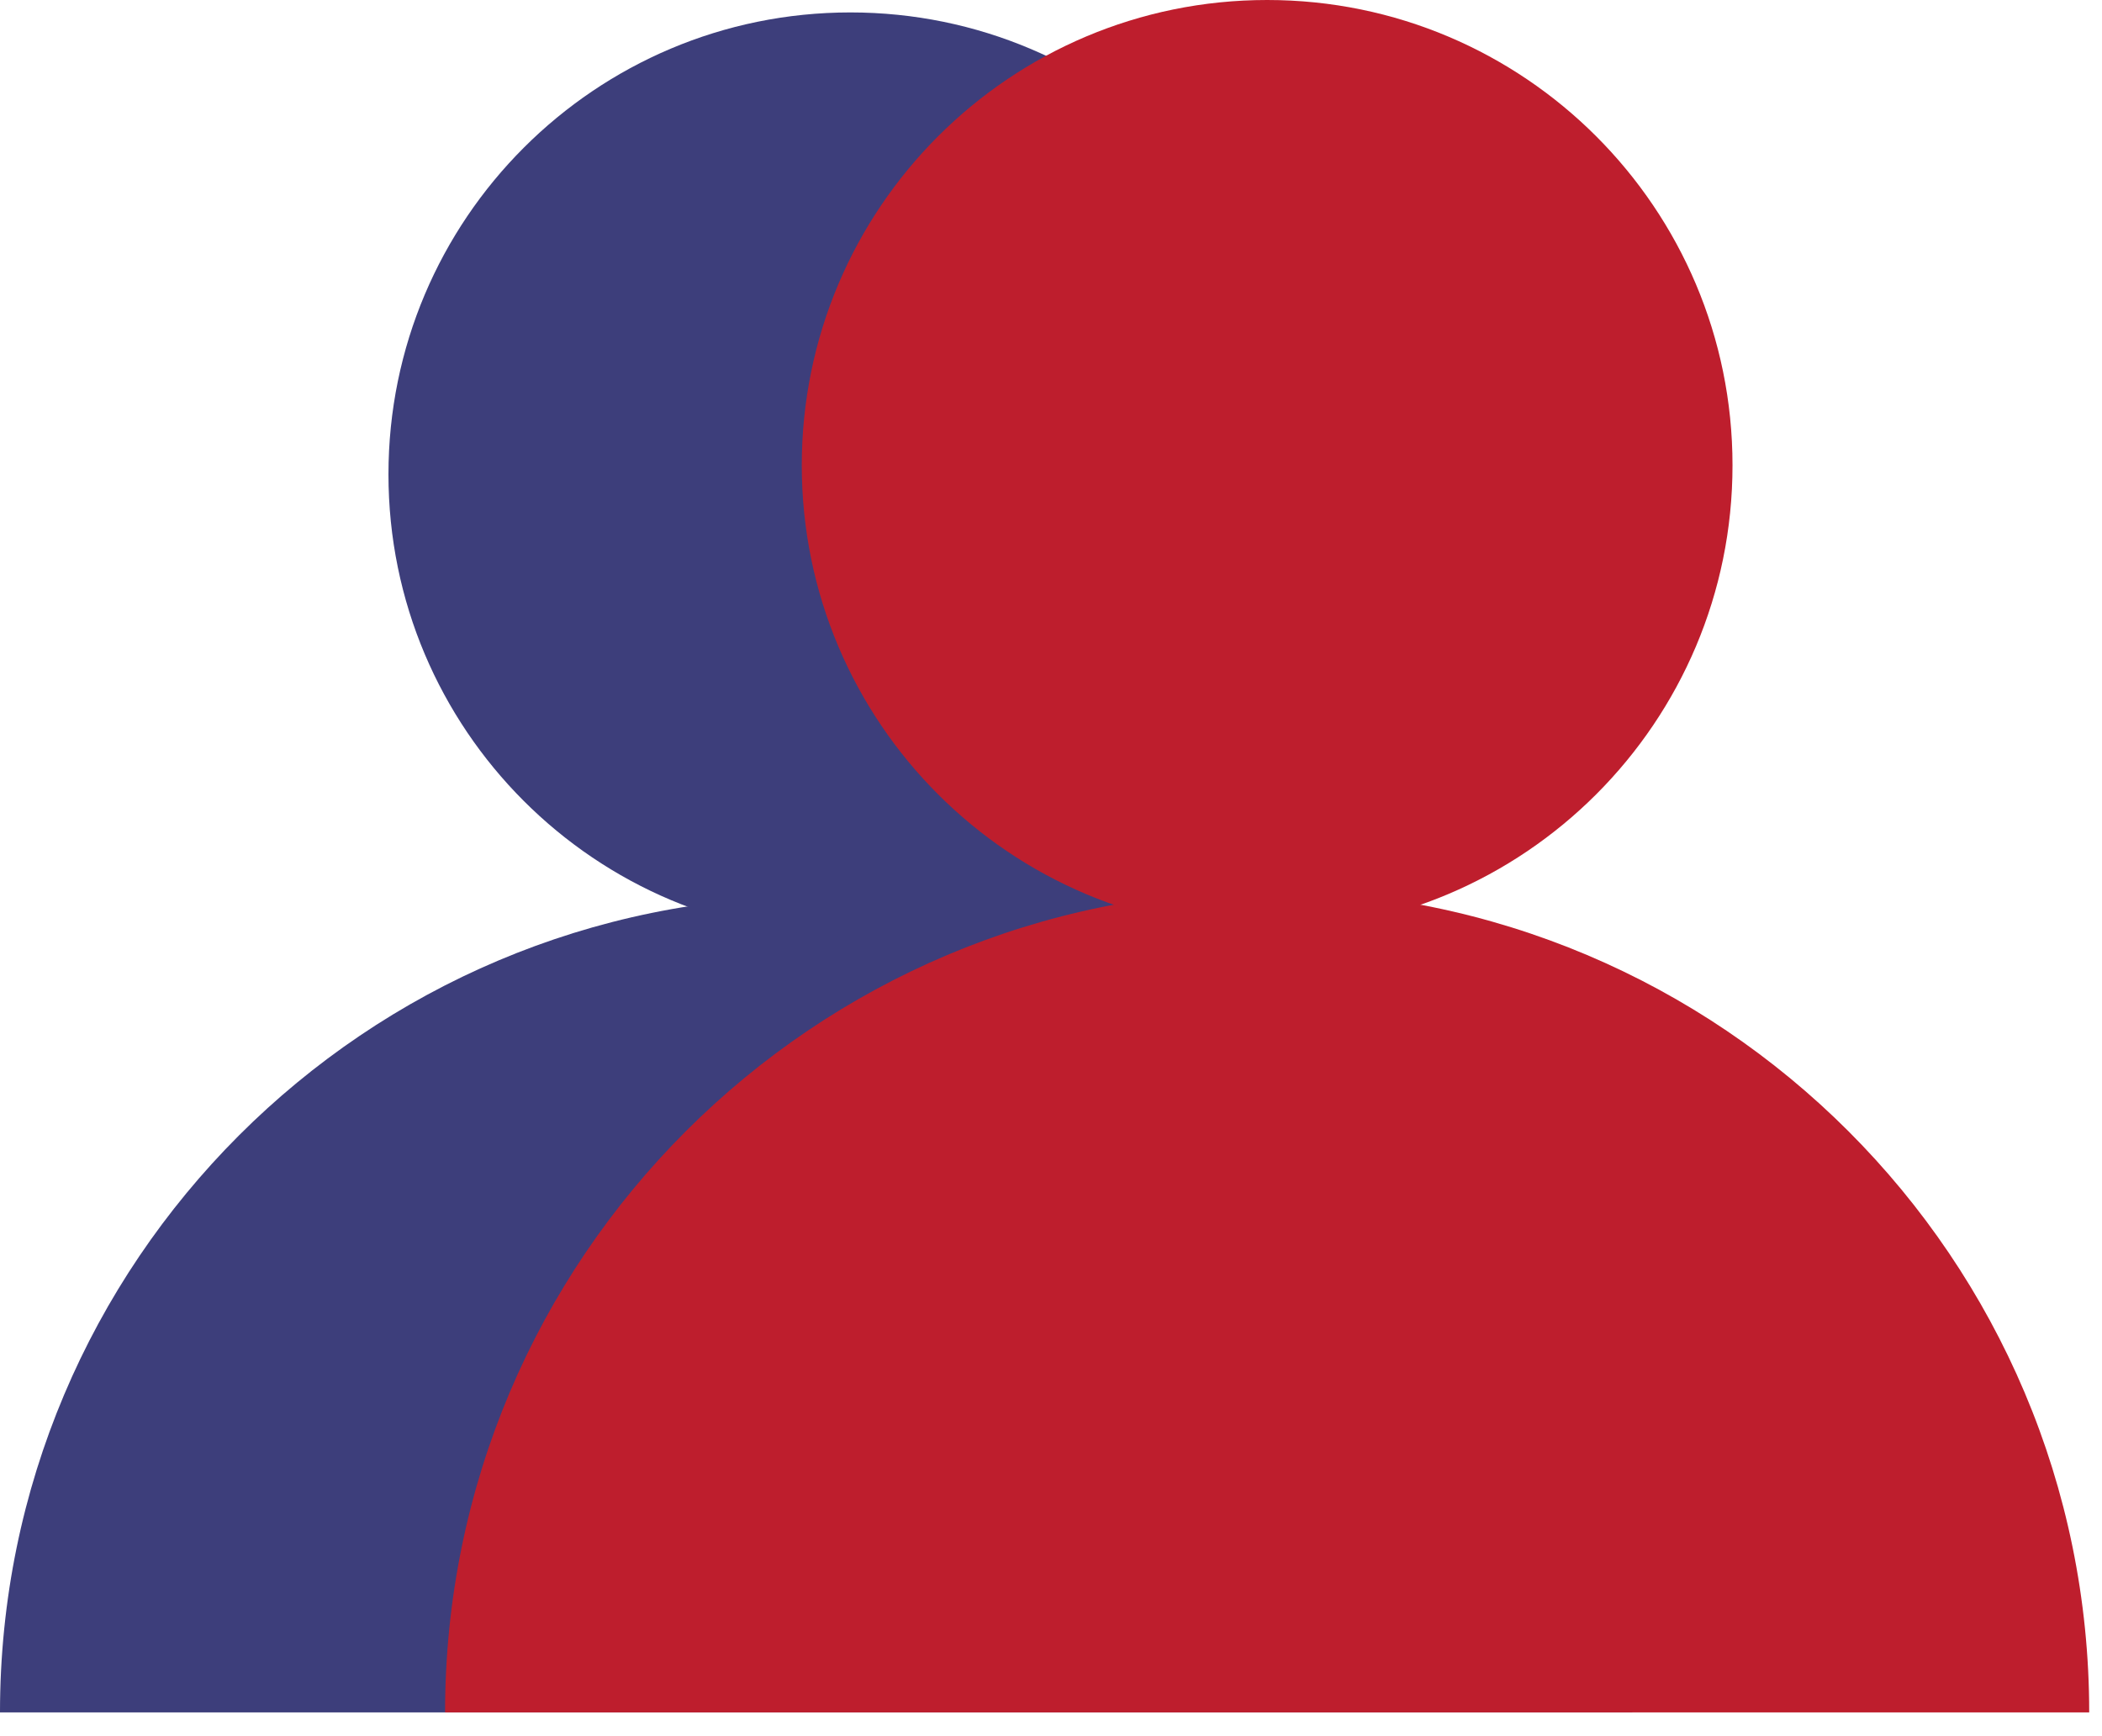
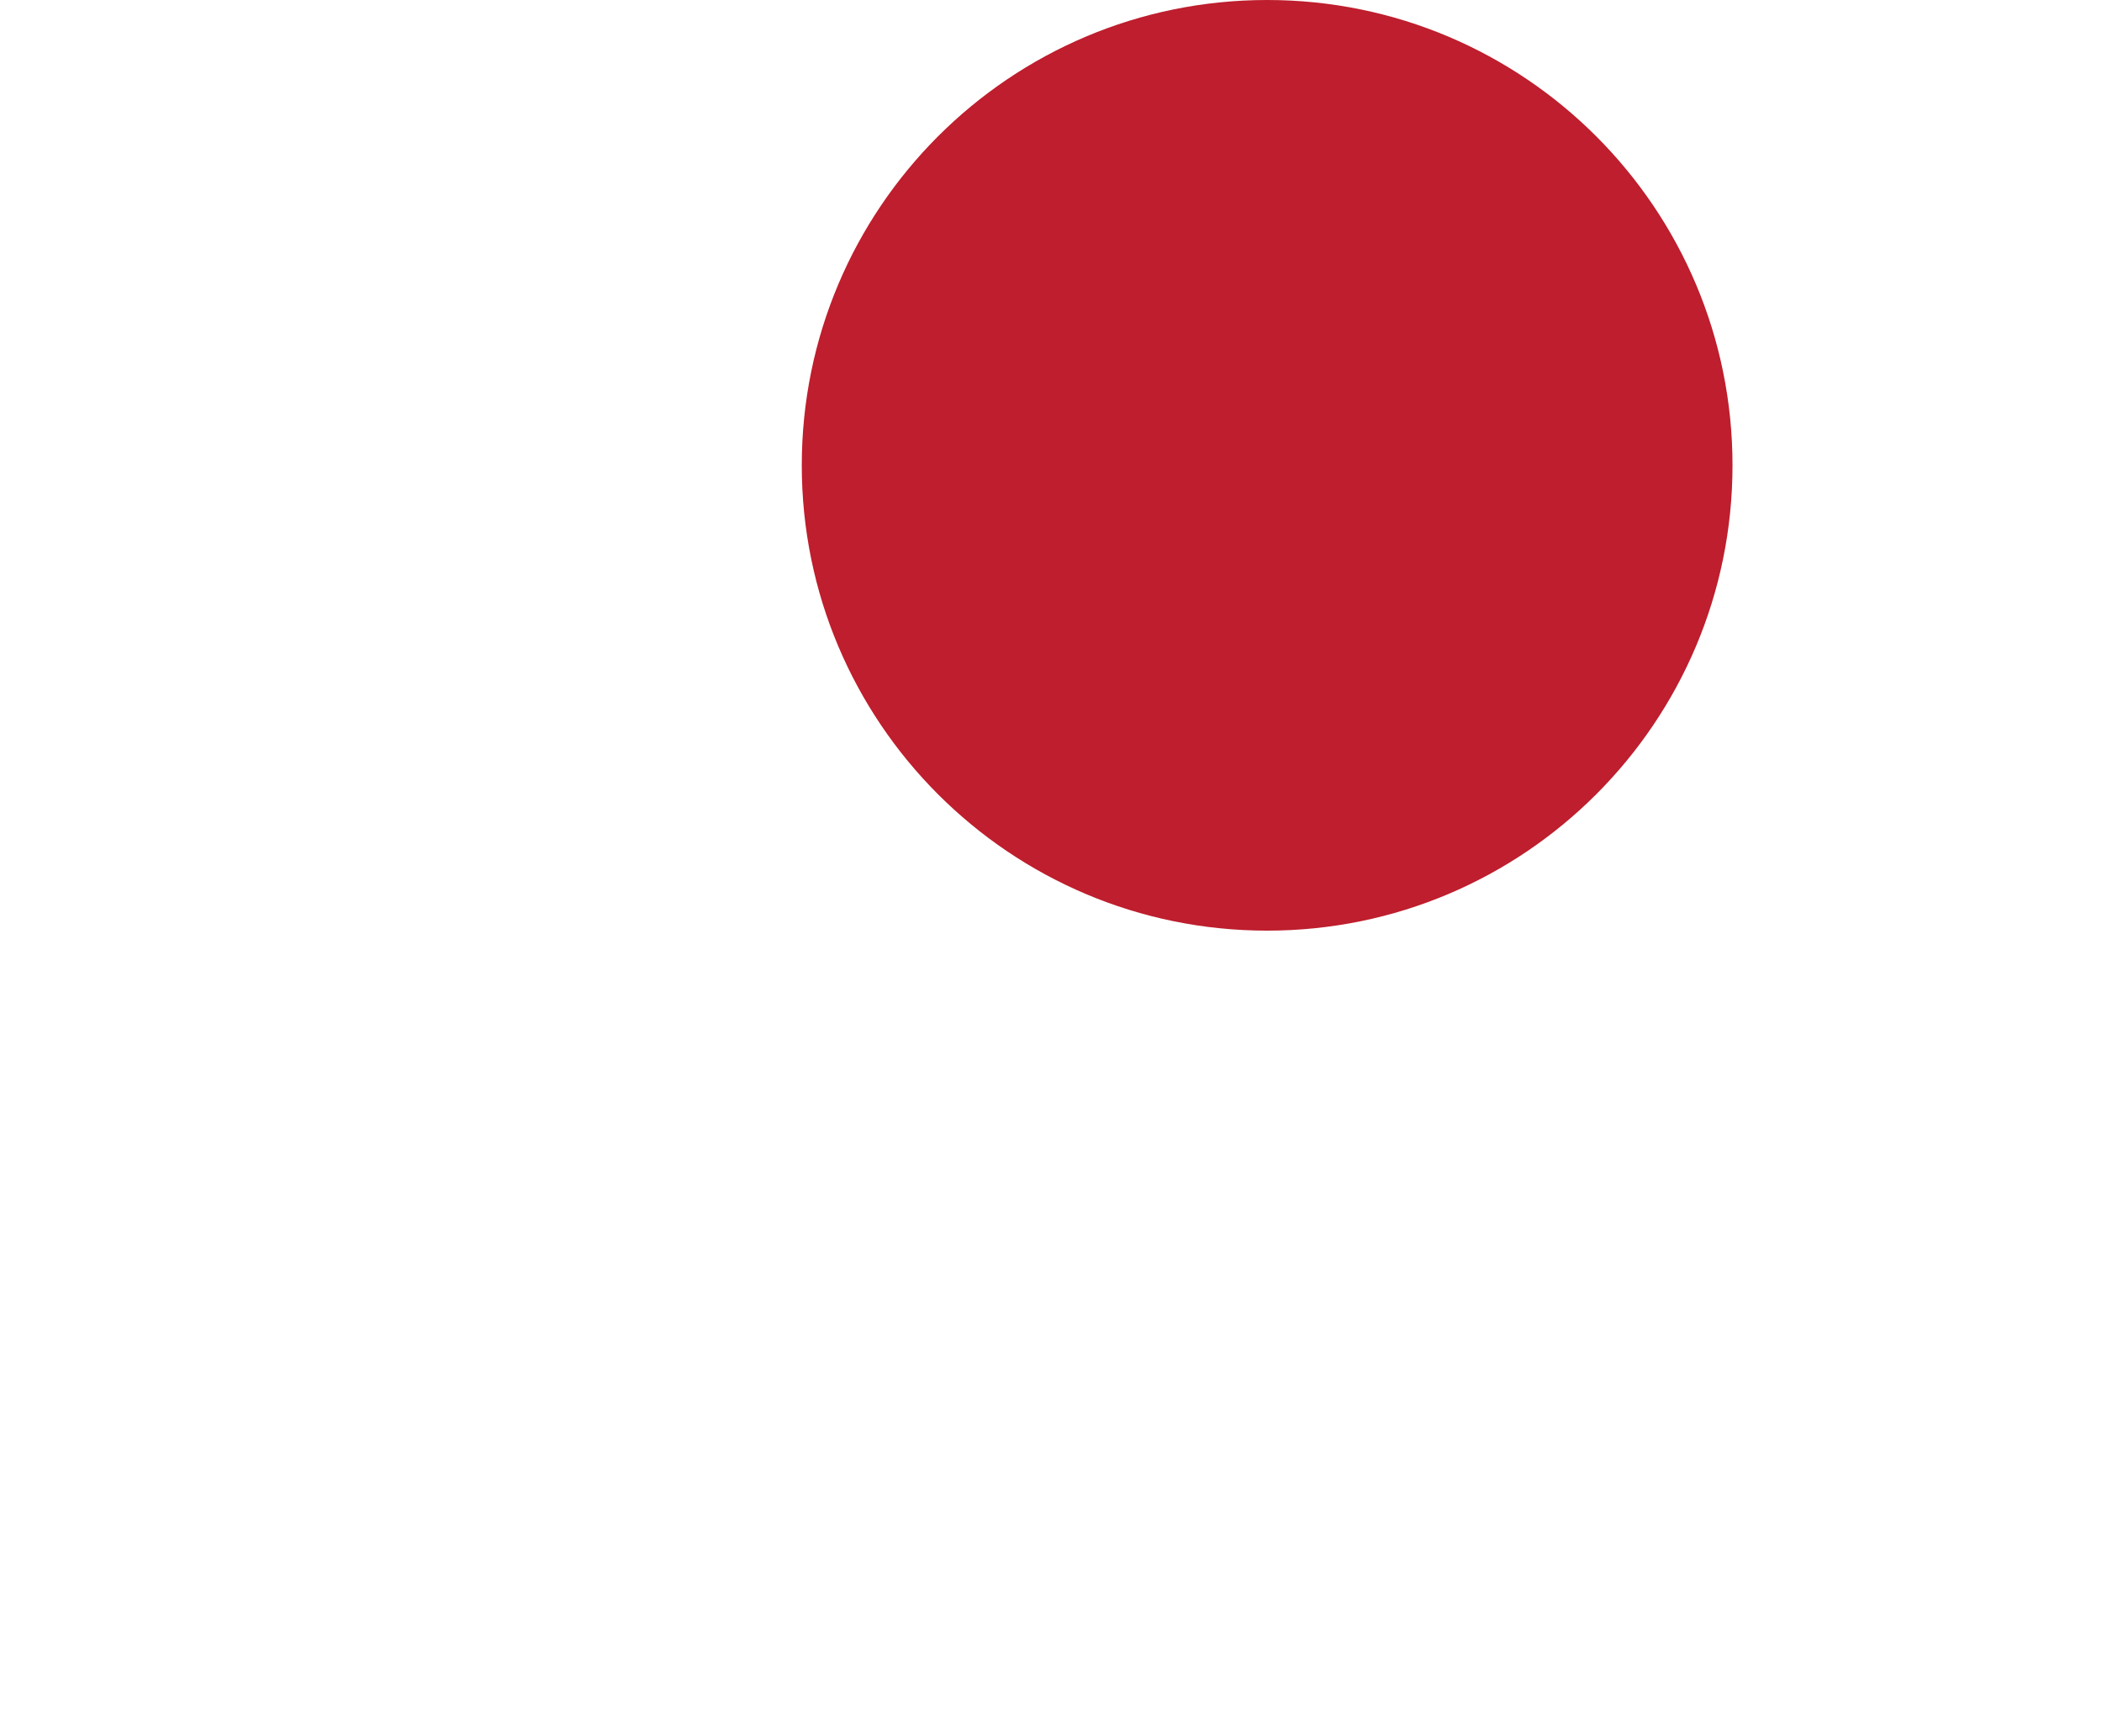
<svg xmlns="http://www.w3.org/2000/svg" width="46" height="38" viewBox="0 0 46 38" fill="none">
-   <path d="M17.86 19.619C39.22 19.619 35.72 27.614 35.72 37.479H-6.86646e-05C-6.86646e-05 27.614 7.995 19.619 17.86 19.619Z" fill="#3D3E7B" />
-   <path d="M18.61 20.491C13.027 20.491 8.501 15.965 8.501 10.382C8.501 4.799 13.027 0.272 18.61 0.272C24.194 0.272 28.72 4.799 28.72 10.382C28.72 15.965 34.22 20.491 18.61 20.491Z" fill="#3D3E7B" />
-   <path d="M27.73 19.489C37.664 19.489 45.72 27.544 45.72 37.479H9.74C9.74 27.544 17.795 19.489 27.73 19.489Z" fill="#BE1E2D" />
  <path d="M27.73 20.369C22.105 20.369 17.546 15.809 17.546 10.184C17.546 4.56 22.105 0 27.73 0C33.354 0 37.914 4.56 37.914 10.184C37.914 15.809 33.354 20.369 27.73 20.369Z" fill="#BE1E2D" />
</svg>